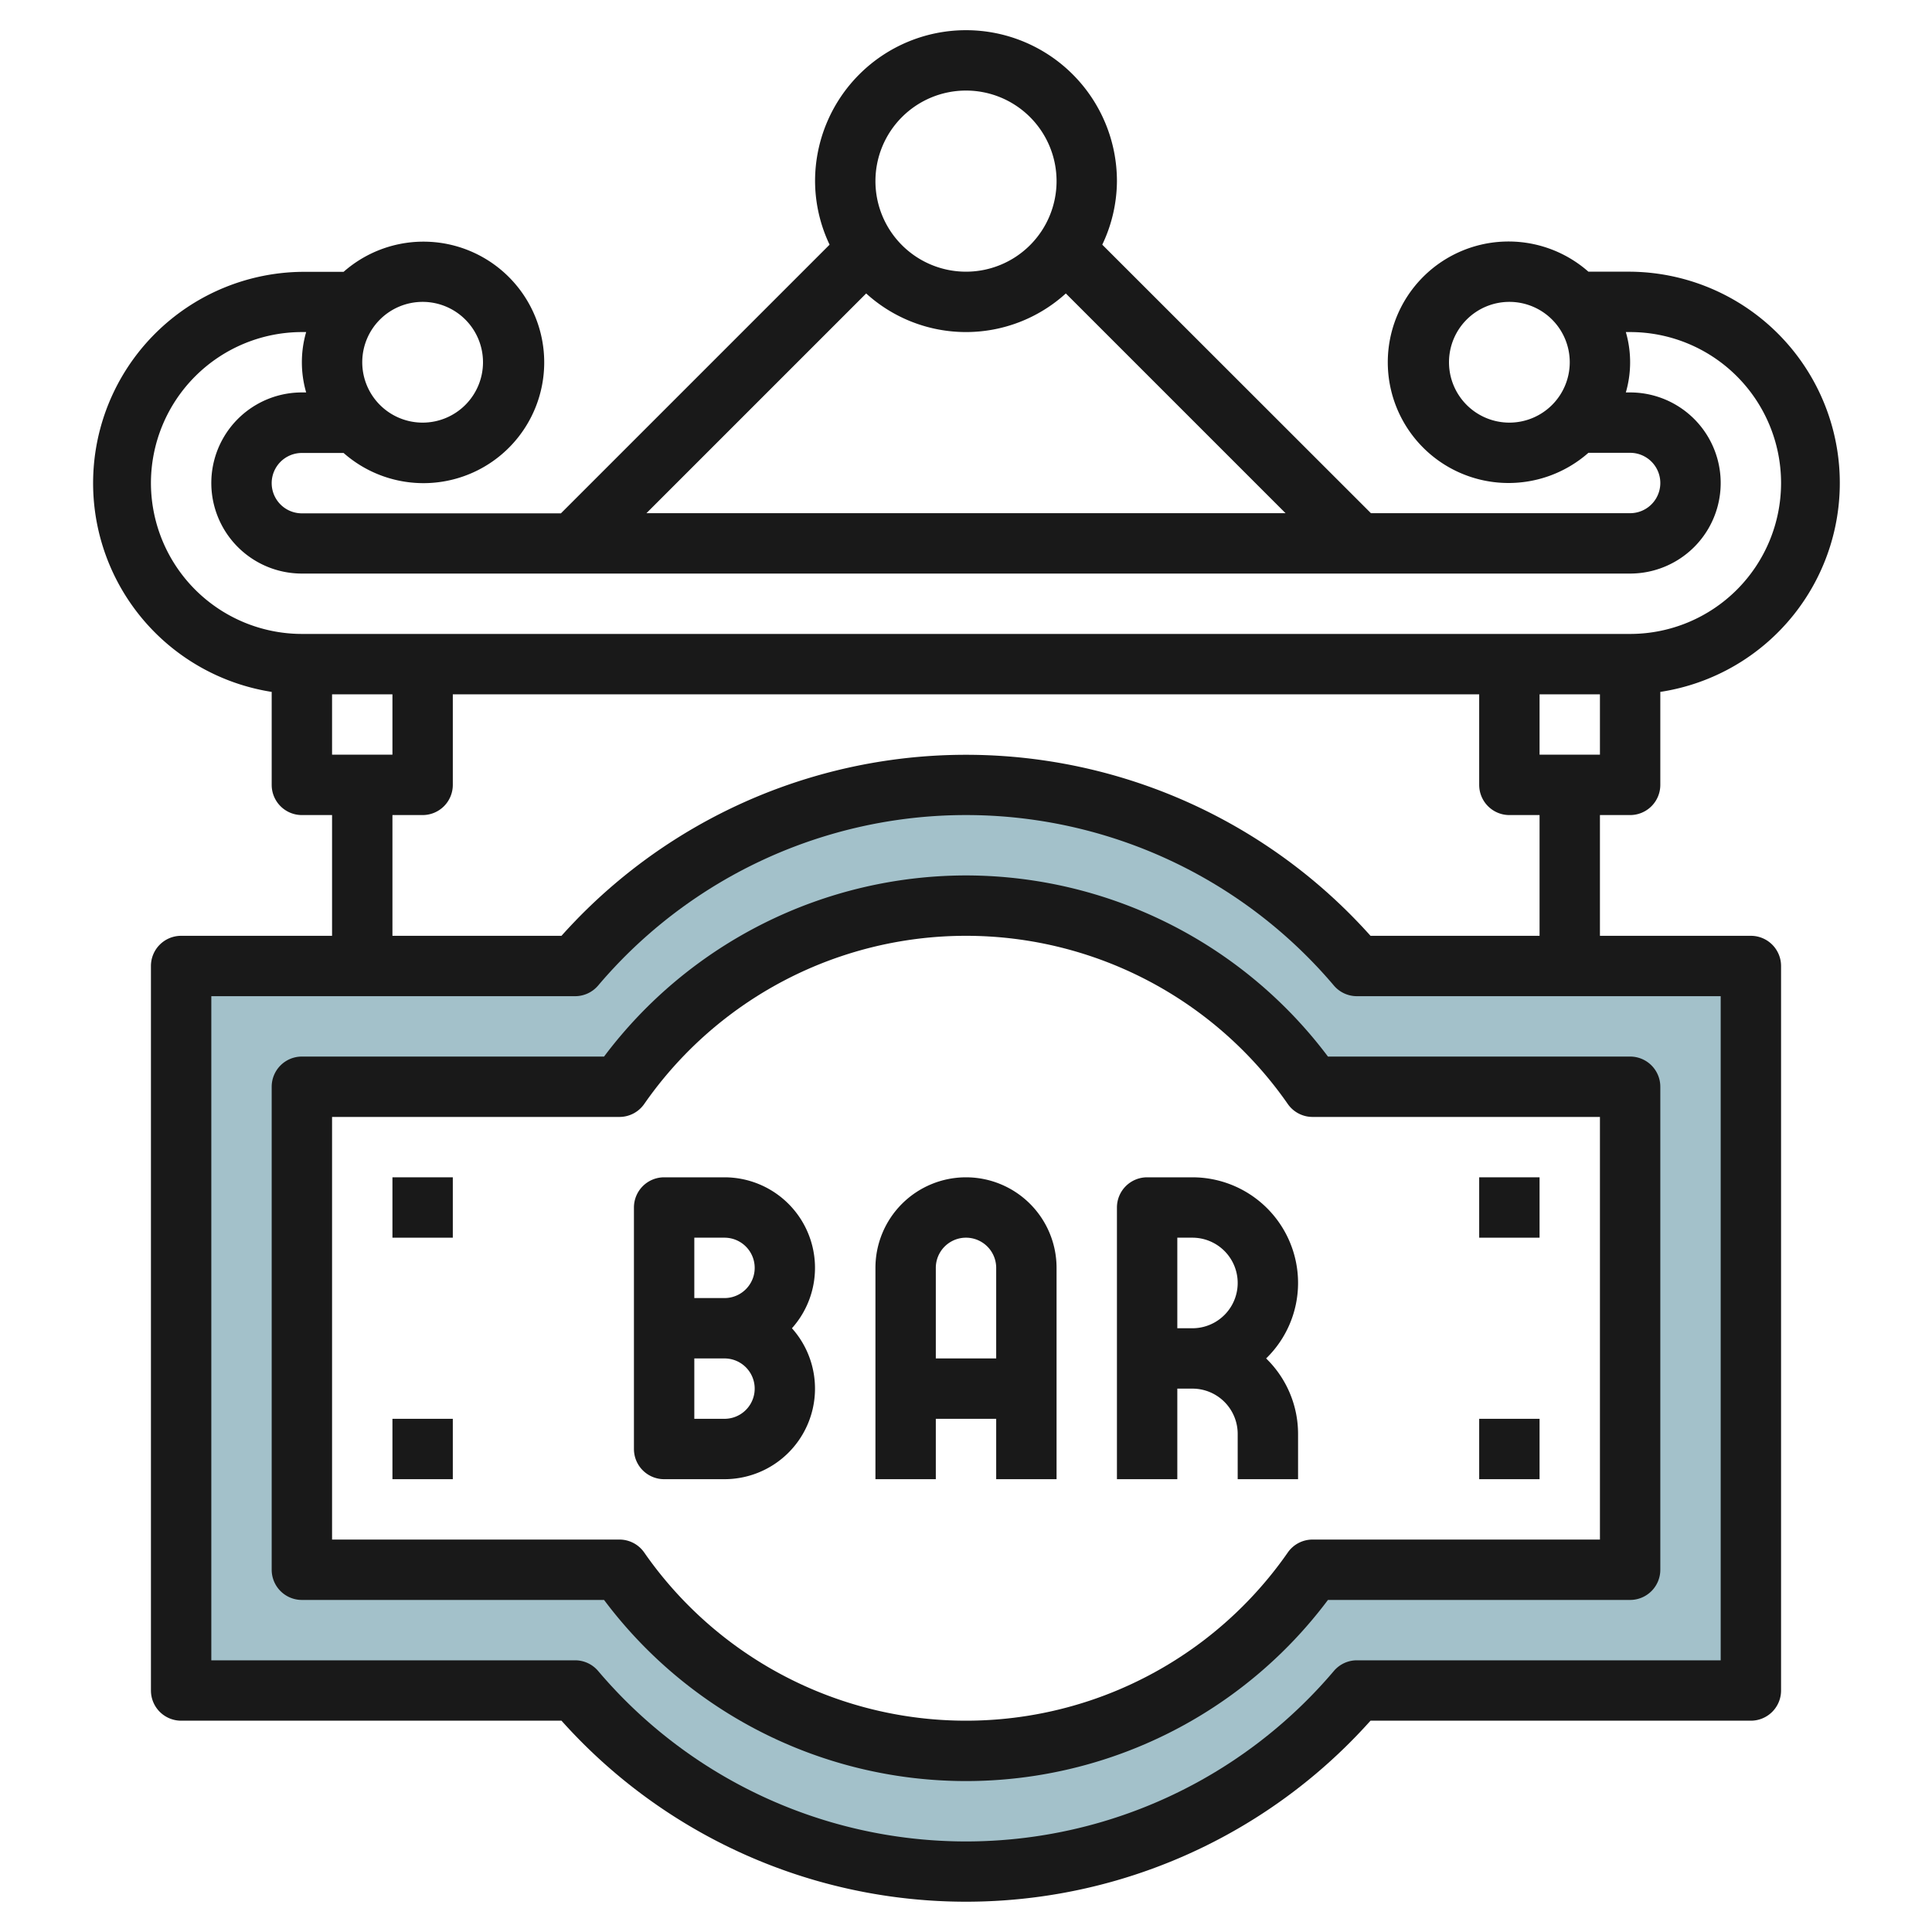
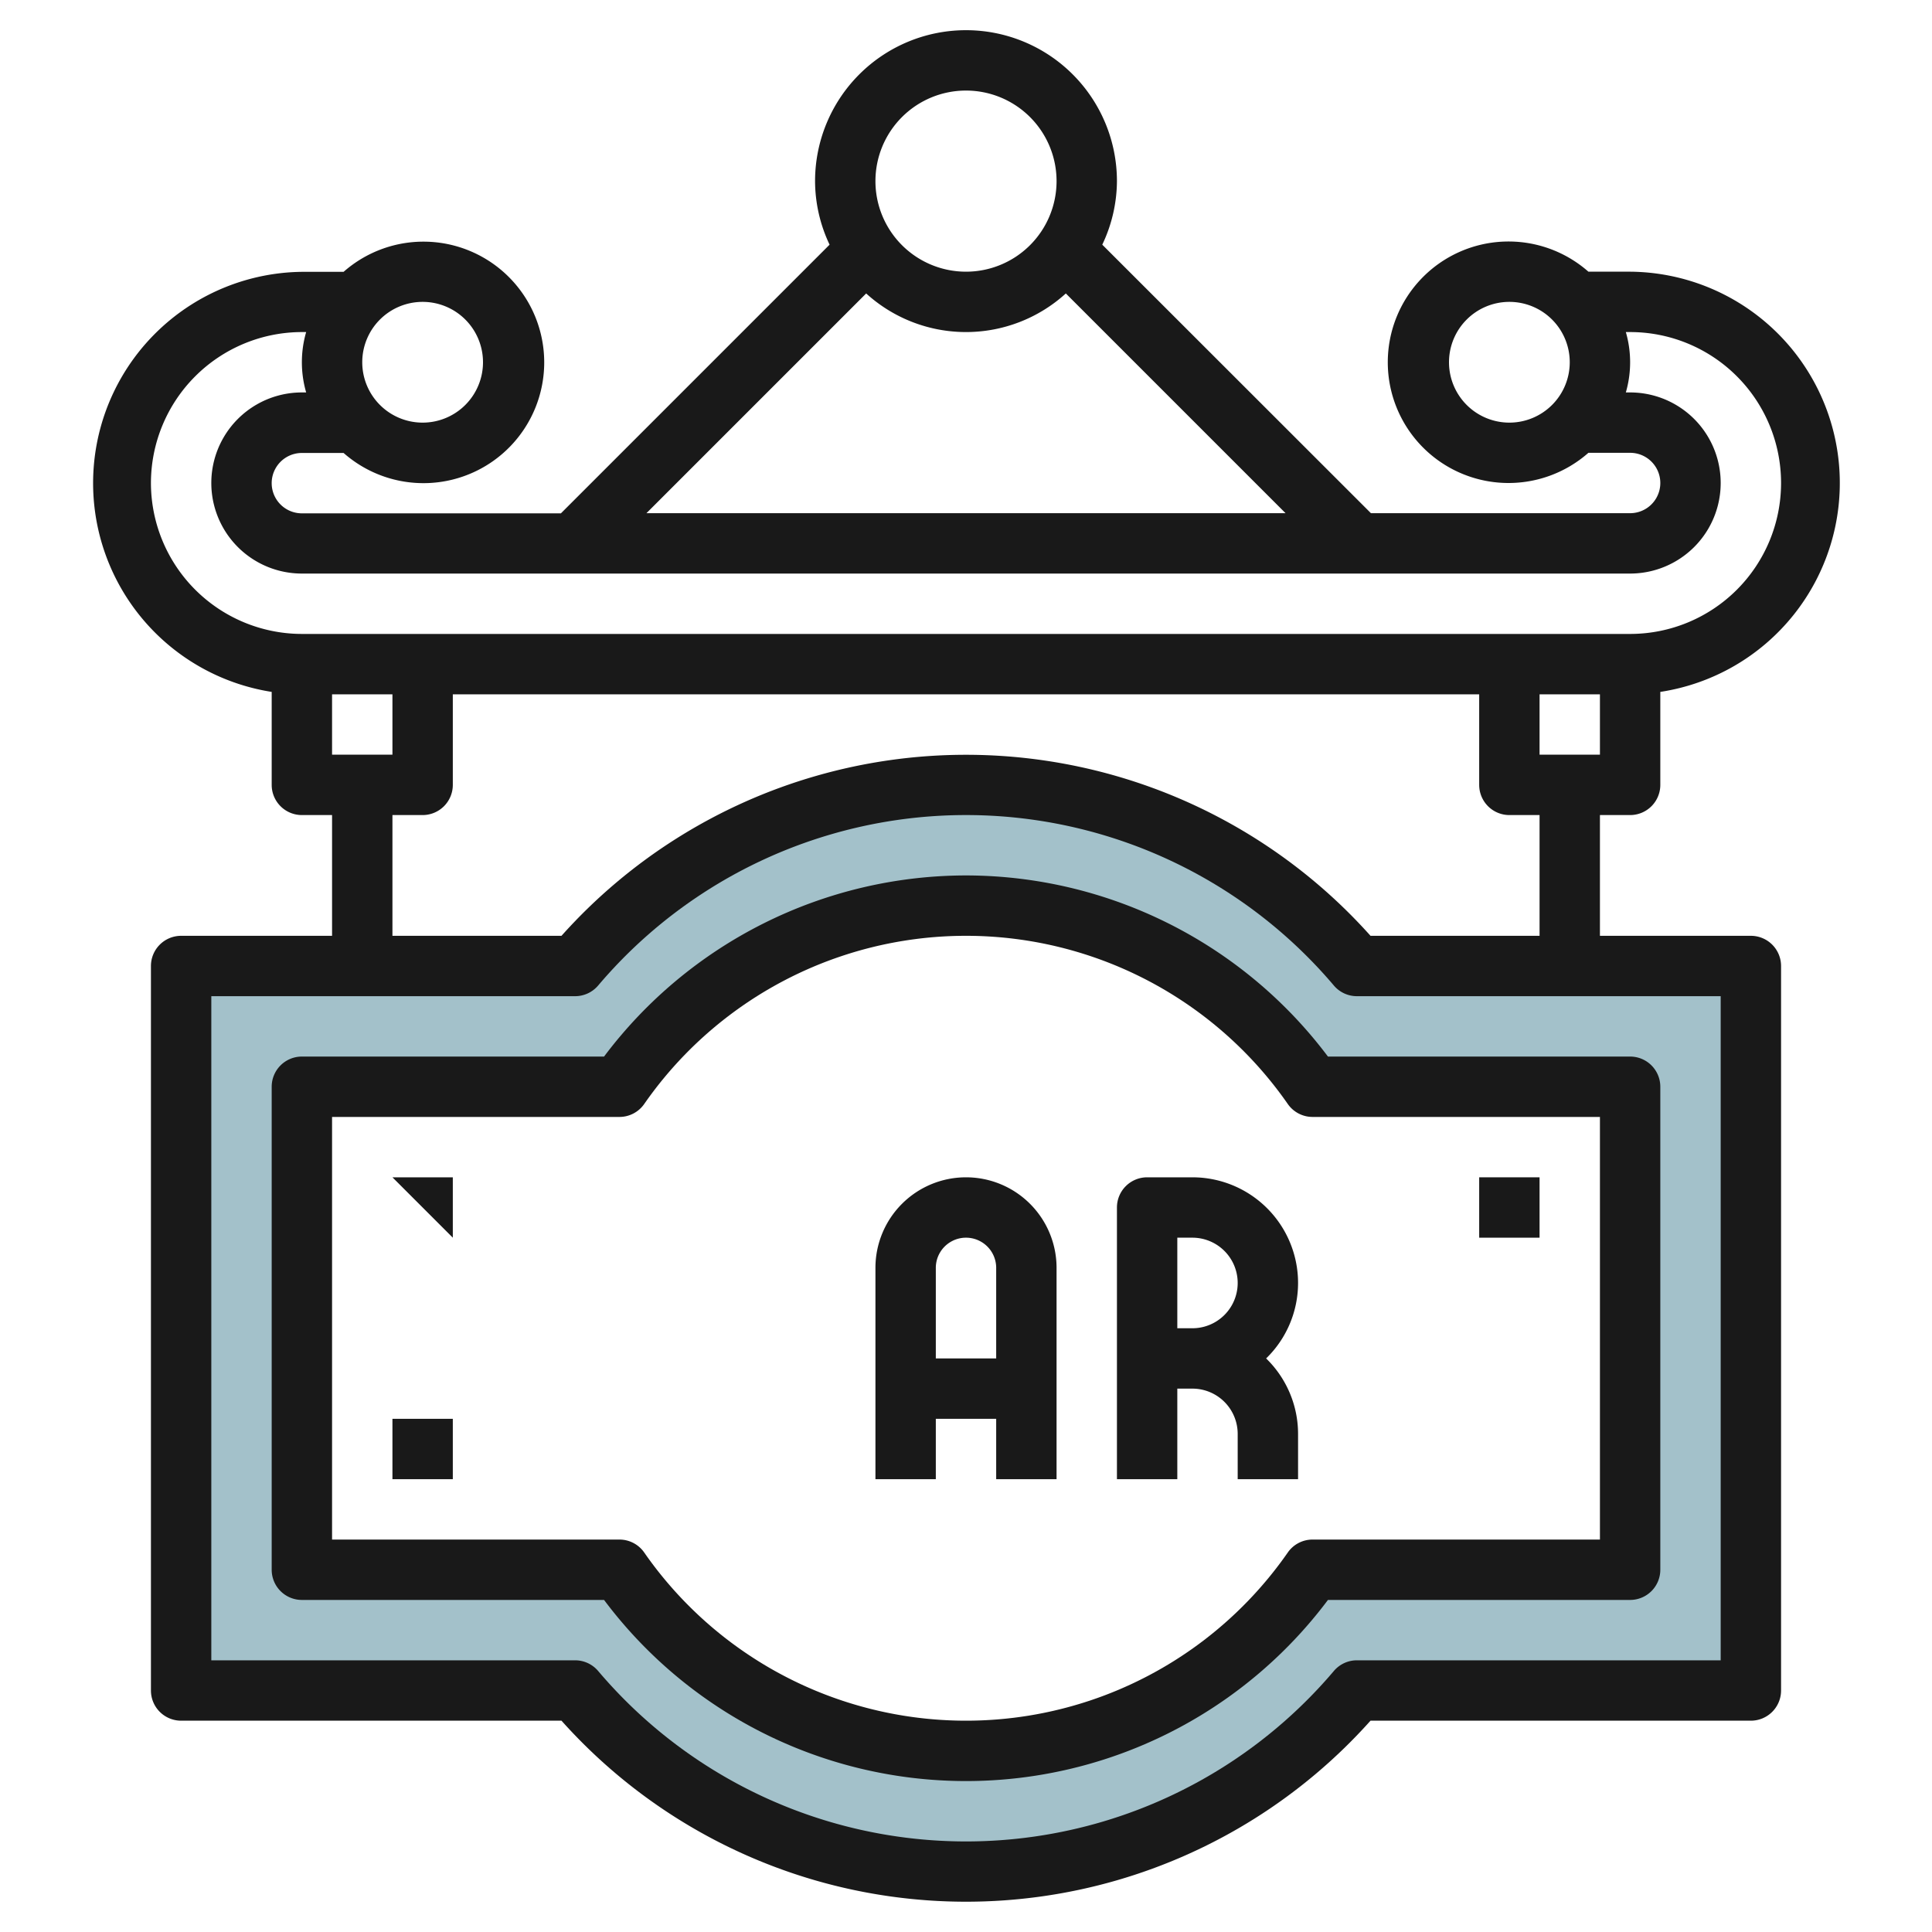
<svg xmlns="http://www.w3.org/2000/svg" id="Layer_3" height="512" viewBox="0 0 64 64" width="512" data-name="Layer 3">
  <path d="m44.949 32a16.973 16.973 0 0 0 -25.9 0h-13.049v24h13.051a16.973 16.973 0 0 0 25.9 0h13.049v-24zm9.051 20h-10.52a13.983 13.983 0 0 1 -22.96 0h-10.52v-16h10.52a13.983 13.983 0 0 1 22.96 0h10.52z" fill="#a3c1ca" />
  <g fill="#191919">
-     <path d="m24 39h-2a1 1 0 0 0 -1 1v8a1 1 0 0 0 1 1h2a3 3 0 0 0 2.234-5 3 3 0 0 0 -2.234-5zm0 8h-1v-2h1a1 1 0 0 1 0 2zm0-4h-1v-2h1a1 1 0 0 1 0 2z" />
    <path d="m32 39a3 3 0 0 0 -3 3v7h2v-2h2v2h2v-7a3 3 0 0 0 -3-3zm-1 6v-3a1 1 0 0 1 2 0v3z" />
    <path d="m43 42.5a3.5 3.5 0 0 0 -3.5-3.5h-1.5a1 1 0 0 0 -1 1v9h2v-3h.5a1.5 1.5 0 0 1 1.5 1.5v1.5h2v-1.5a3.485 3.485 0 0 0 -1.058-2.5 3.485 3.485 0 0 0 1.058-2.5zm-4 1.5v-3h.5a1.5 1.5 0 0 1 0 3z" />
    <path d="m58 31h-5v-4h1a1 1 0 0 0 1-1v-3.08a7 7 0 0 0 -1-13.92h-1.382a4 4 0 1 0 0 6h1.382a1 1 0 0 1 0 2h-8.586l-8.9-8.895a4.94 4.94 0 0 0 .486-2.105 5 5 0 0 0 -10 0 4.94 4.94 0 0 0 .481 2.105l-8.9 8.9h-8.581a1 1 0 0 1 0-2h1.382a4 4 0 1 0 0-6h-1.382a7 7 0 0 0 -1 13.915v3.08a1 1 0 0 0 1 1h1v4h-5a1 1 0 0 0 -1 1v24a1 1 0 0 0 1 1h12.6a17.97 17.97 0 0 0 26.8 0h12.6a1 1 0 0 0 1-1v-24a1 1 0 0 0 -1-1zm-7-6v-2h2v2zm-1-11a2 2 0 1 1 2-2 2 2 0 0 1 -2 2zm-18-11a3 3 0 1 1 -3 3 3 3 0 0 1 3-3zm-3.307 6.721a4.915 4.915 0 0 0 6.614 0l7.279 7.279h-21.172zm-14.693.279a2 2 0 1 1 -2 2 2 2 0 0 1 2-2zm-9 6a5.006 5.006 0 0 1 5-5h.142a3.592 3.592 0 0 0 0 2h-.142a3 3 0 0 0 0 6h44a3 3 0 0 0 0-6h-.142a3.592 3.592 0 0 0 0-2h.142a5 5 0 0 1 0 10h-44a5.006 5.006 0 0 1 -5-5zm6 9v-2h2v2zm2 2h1a1 1 0 0 0 1-1v-3h34v3a1 1 0 0 0 1 1h1v4h-5.6a17.97 17.97 0 0 0 -26.8 0h-5.6zm44 28h-12.051a1 1 0 0 0 -.762.352 15.972 15.972 0 0 1 -24.374 0 1 1 0 0 0 -.762-.352h-12.051v-22h12.051a1 1 0 0 0 .762-.352 15.972 15.972 0 0 1 24.374 0 1 1 0 0 0 .762.352h12.051z" />
    <path d="m32 29a15.015 15.015 0 0 0 -11.99 6h-10.01a1 1 0 0 0 -1 1v16a1 1 0 0 0 1 1h10.01a14.98 14.98 0 0 0 23.98 0h10.01a1 1 0 0 0 1-1v-16a1 1 0 0 0 -1-1h-10.01a15.015 15.015 0 0 0 -11.99-6zm21 22h-9.52a1 1 0 0 0 -.82.428 12.983 12.983 0 0 1 -21.32 0 1 1 0 0 0 -.82-.428h-9.52v-14h9.52a1 1 0 0 0 .82-.428 12.983 12.983 0 0 1 21.32 0 1 1 0 0 0 .82.428h9.52z" />
    <path d="m49 39h2v2h-2z" />
-     <path d="m49 47h2v2h-2z" />
-     <path d="m13 39h2v2h-2z" />
+     <path d="m13 39h2v2z" />
    <path d="m13 47h2v2h-2z" />
  </g>
</svg>